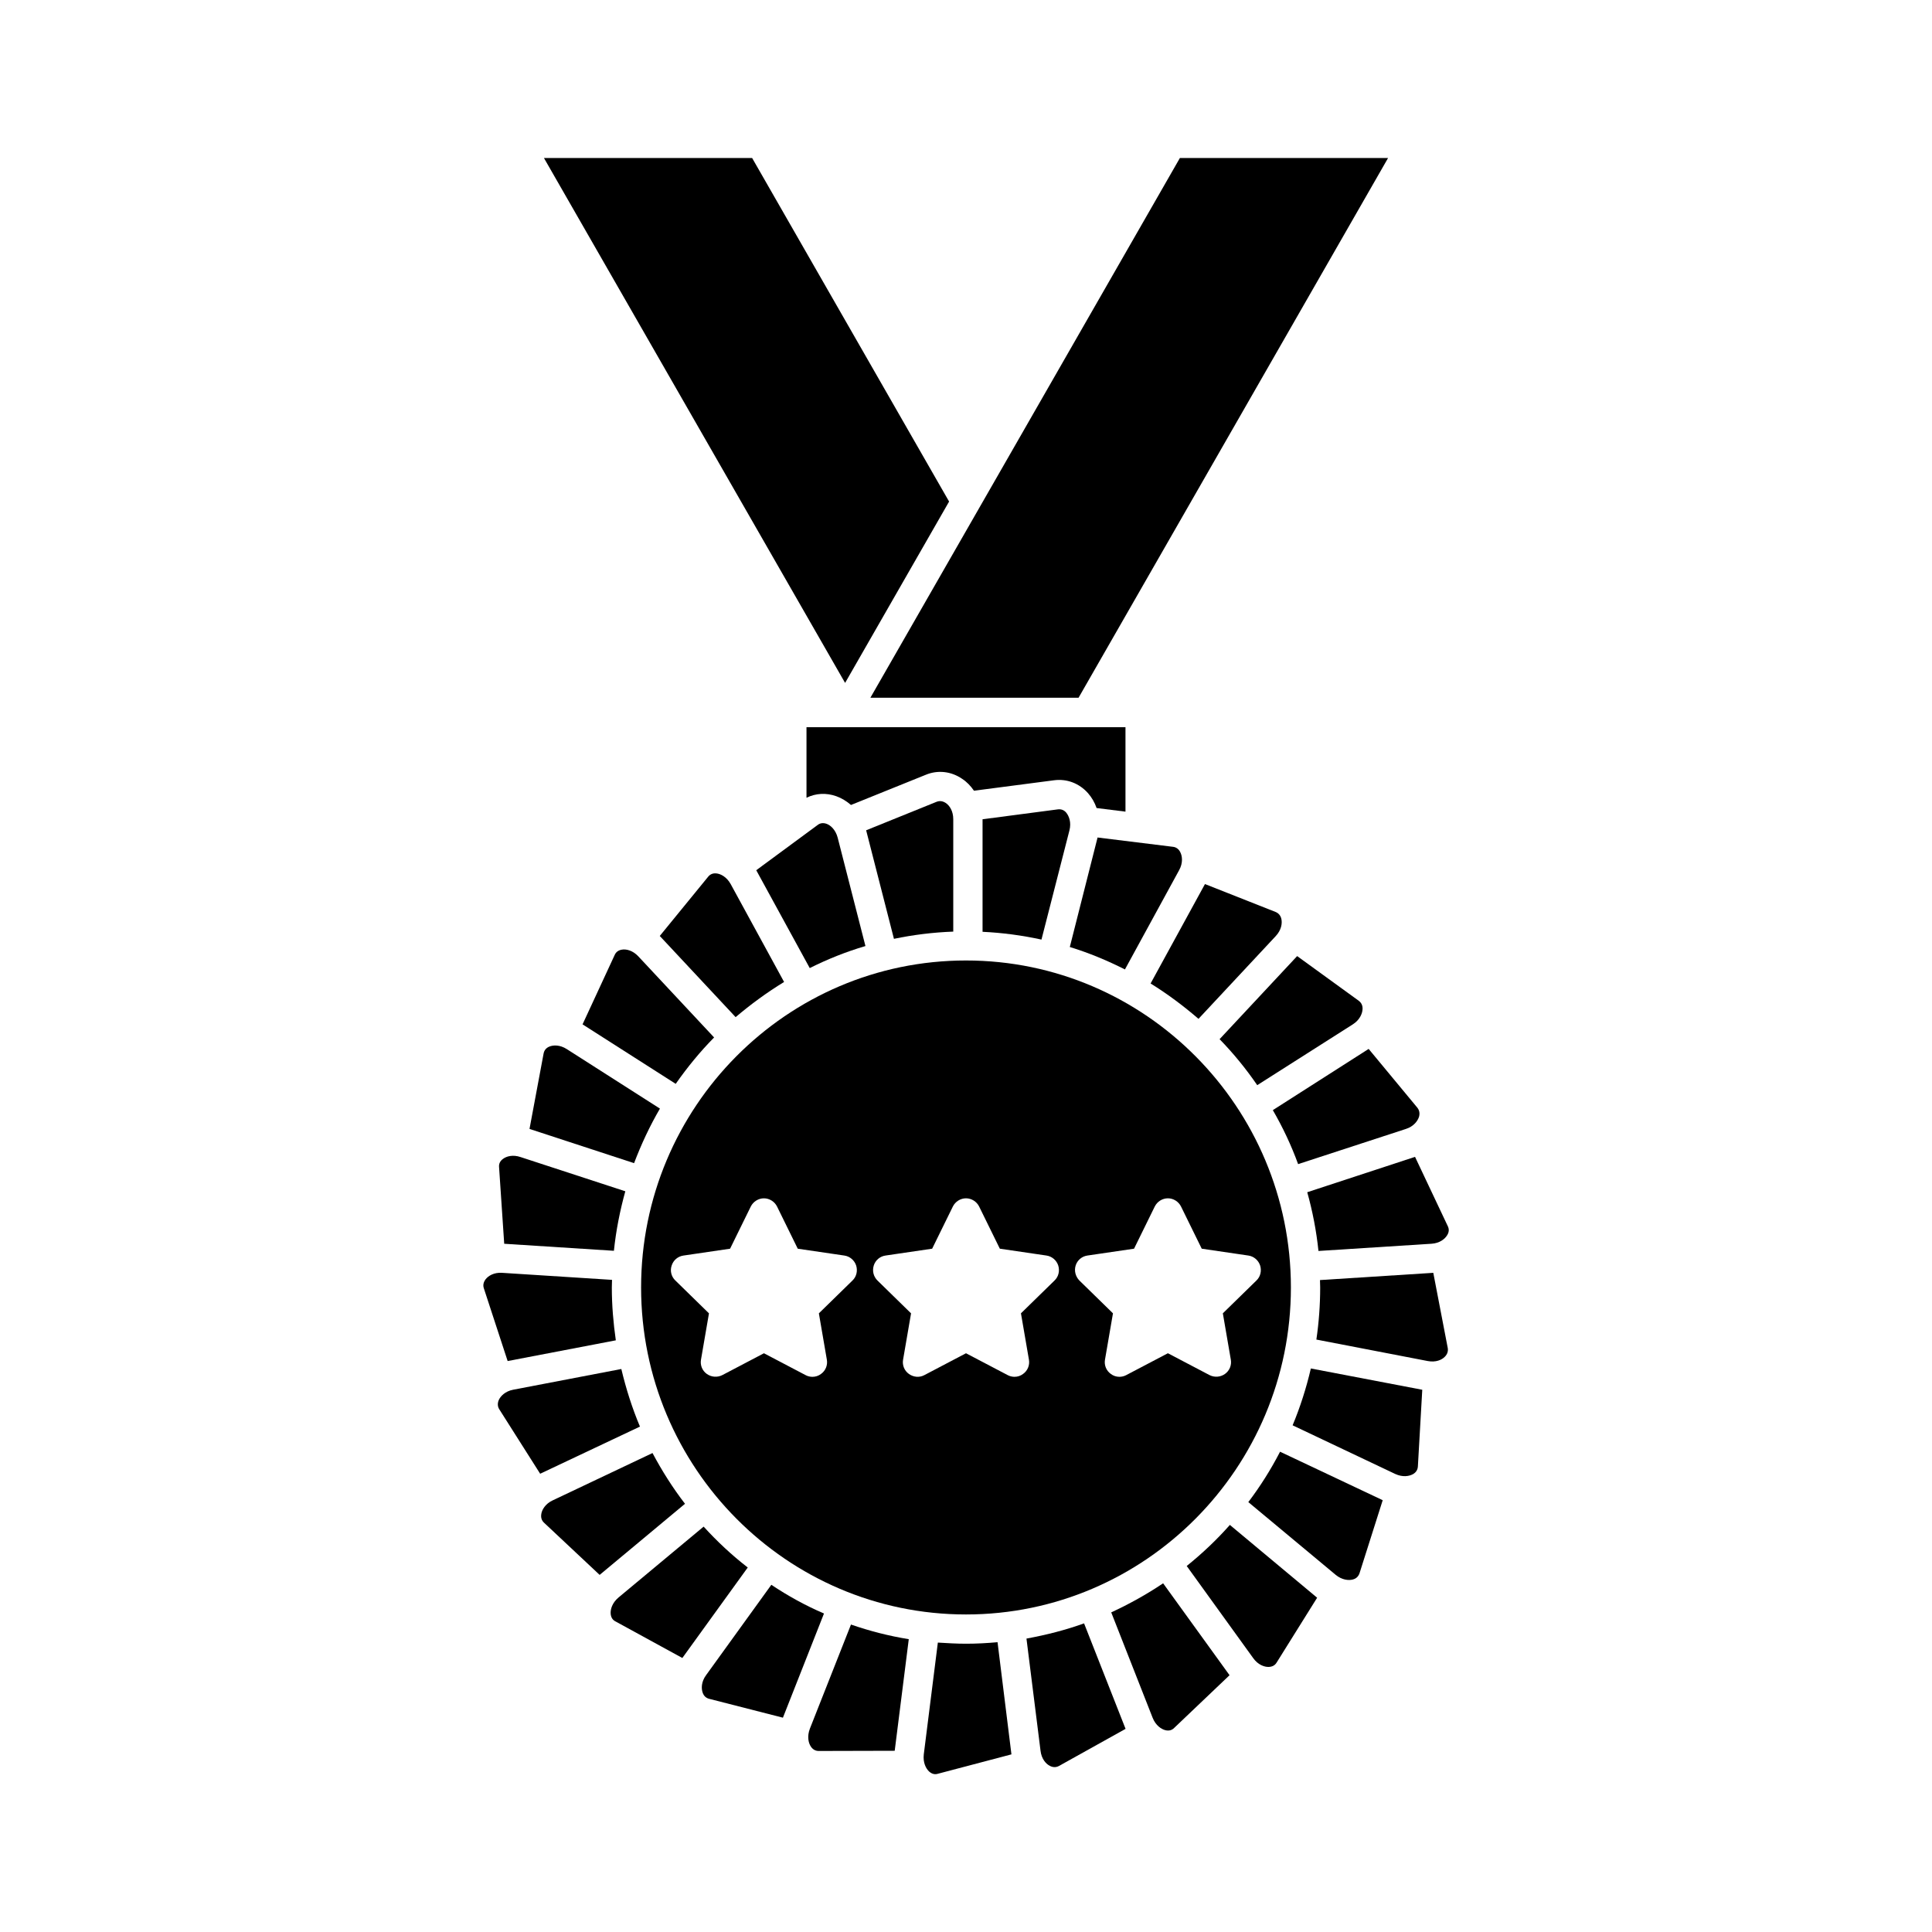
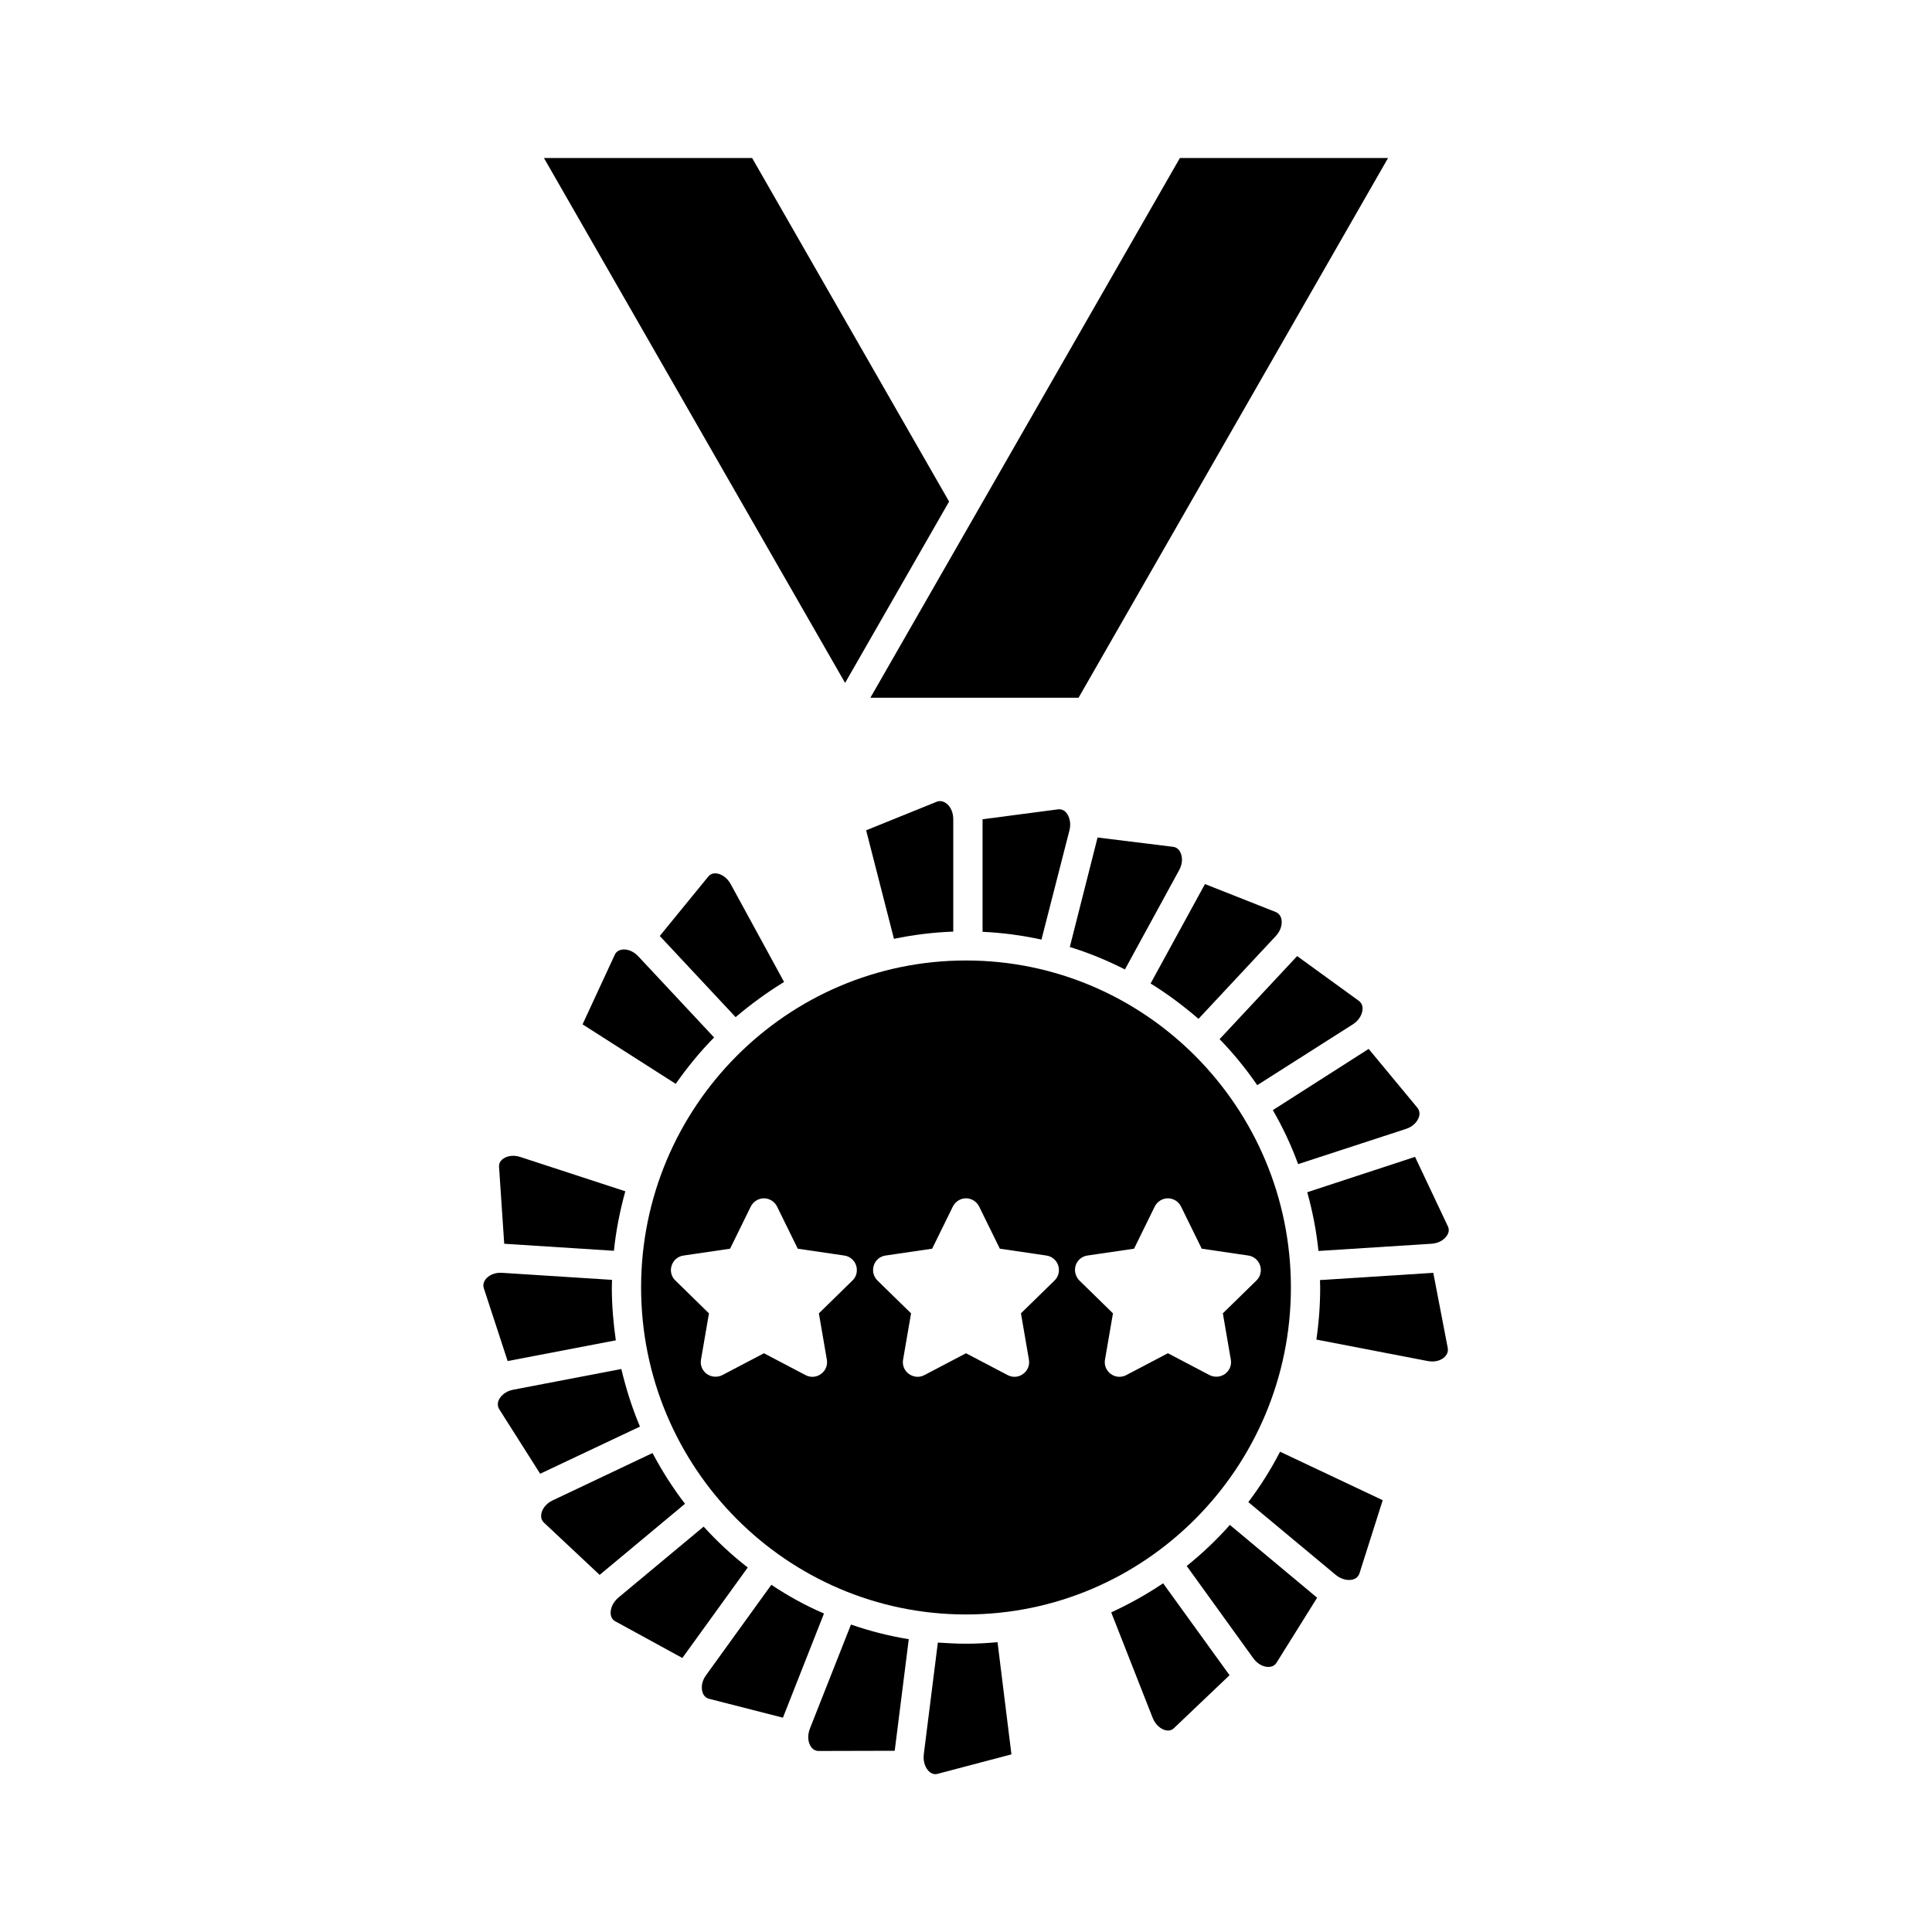
<svg xmlns="http://www.w3.org/2000/svg" fill="#000000" width="800px" height="800px" version="1.1" viewBox="144 144 512 512">
  <g>
    <path d="m456.68 185.88-82.02 143.03h55.168l82.02-143.03z" />
    <path d="m420 393 7.406-28.918c0.555-2.117-0.102-3.828-0.855-4.734-0.605-0.707-1.359-0.957-2.215-0.855l-19.949 2.621v29.824c5.285 0.25 10.523 0.953 15.613 2.062z" />
    <path d="m482.07 392.09c1.512-1.613 1.762-3.375 1.512-4.535-0.203-0.906-0.707-1.512-1.512-1.863l-18.742-7.406-14.41 26.348c4.484 2.769 8.715 5.945 12.695 9.371z" />
    <path d="m502.52 415.46c1.812-1.16 2.519-2.82 2.57-4.031 0.051-0.957-0.301-1.664-1.008-2.215l-16.324-11.84-20.555 22.016c3.68 3.777 7.004 7.859 9.977 12.191z" />
    <path d="m516.58 443.18c2.066-0.656 3.125-2.117 3.477-3.223 0.25-0.906 0.102-1.715-0.453-2.418l-12.898-15.566-25.391 16.223c2.621 4.535 4.887 9.32 6.699 14.309z" />
    <path d="m456.48 374.61c1.059-1.914 0.855-3.727 0.301-4.785-0.402-0.805-1.059-1.309-1.914-1.41l-20-2.469-7.356 29.02c5.09 1.562 9.926 3.578 14.609 5.945z" />
    <path d="m392.24 356.47-18.691 7.559v0.051l7.356 28.719c5.09-1.059 10.328-1.715 15.719-1.914v-29.773c0-2.215-1.008-3.68-2.016-4.332-0.805-0.508-1.559-0.609-2.367-0.309z" />
    <path d="m400 571.85c47.457 0 86.102-38.844 86.102-86.656 0-47.762-38.594-86.656-86.102-86.656s-86.102 38.844-86.102 86.656 38.641 86.656 86.102 86.656zm29.066-92.5c0.453-1.41 1.664-2.418 3.125-2.621l12.344-1.812 5.492-11.184c0.656-1.309 2.016-2.168 3.477-2.168 1.461 0 2.82 0.855 3.477 2.168l5.492 11.184 12.344 1.812c1.461 0.203 2.672 1.258 3.125 2.621 0.453 1.41 0.102 2.973-0.957 3.981l-8.918 8.715 2.117 12.293c0.25 1.461-0.352 2.922-1.562 3.777-1.211 0.855-2.769 0.957-4.082 0.301l-11.035-5.793-11.035 5.793c-0.555 0.301-1.211 0.453-1.812 0.453-0.805 0-1.613-0.25-2.266-0.754-1.211-0.855-1.812-2.316-1.562-3.777l2.117-12.293-8.918-8.715c-1.008-1.059-1.414-2.57-0.961-3.981zm-53.504 0c0.453-1.41 1.664-2.418 3.125-2.621l12.344-1.812 5.492-11.184c0.656-1.309 2.016-2.168 3.477-2.168s2.82 0.855 3.477 2.168l5.492 11.184 12.344 1.812c1.461 0.203 2.672 1.258 3.125 2.621 0.453 1.41 0.102 2.973-0.957 3.981l-8.918 8.715 2.117 12.293c0.25 1.461-0.352 2.922-1.562 3.777-0.656 0.504-1.461 0.754-2.266 0.754-0.605 0-1.258-0.152-1.812-0.453l-11.039-5.789-11.035 5.793c-1.309 0.707-2.871 0.555-4.082-0.301-1.211-0.855-1.812-2.316-1.562-3.777l2.117-12.293-8.918-8.715c-1.055-1.062-1.41-2.574-0.957-3.984zm-44.234 28.77c-1.211-0.855-1.812-2.316-1.562-3.777l2.117-12.293-8.918-8.715c-1.059-1.008-1.461-2.57-0.957-3.981 0.453-1.41 1.664-2.418 3.125-2.621l12.344-1.812 5.492-11.184c0.656-1.309 2.016-2.168 3.477-2.168 1.461 0 2.82 0.855 3.477 2.168l5.492 11.184 12.344 1.812c1.461 0.203 2.672 1.258 3.125 2.621 0.453 1.41 0.102 2.973-0.957 3.981l-8.918 8.715 2.117 12.293c0.25 1.461-0.352 2.922-1.562 3.777-0.656 0.504-1.461 0.754-2.266 0.754-0.605 0-1.258-0.152-1.812-0.453l-11.035-5.793-11.035 5.793c-1.312 0.656-2.875 0.555-4.086-0.301z" />
    <path d="m408.36 579.2c-2.769 0.25-5.543 0.402-8.363 0.402-2.519 0-4.988-0.152-7.457-0.301l-3.727 29.625c-0.25 2.168 0.555 3.777 1.461 4.586 0.707 0.605 1.461 0.805 2.266 0.555l19.496-5.141v-0.051z" />
    <path d="m452.24 563.59c-4.332 2.922-8.969 5.492-13.754 7.707l10.984 27.961c0.805 2.016 2.316 3.023 3.426 3.273 0.906 0.203 1.664 0 2.266-0.605l14.66-13.957v-0.051z" />
-     <path d="m431.29 574.21c-4.887 1.762-10.027 3.074-15.266 4.031l3.727 29.727c0.25 2.168 1.461 3.527 2.519 4.031 0.805 0.402 1.613 0.402 2.367 0l17.633-9.824v-0.051z" />
    <path d="m493.81 483.23c0 0.656 0.051 1.309 0.051 1.965 0 4.684-0.352 9.32-1.008 13.805l29.523 5.691c2.117 0.402 3.727-0.301 4.535-1.16 0.656-0.656 0.906-1.461 0.754-2.316l-3.828-19.902z" />
    <path d="m519 450.58-28.566 9.371c1.41 5.039 2.418 10.227 2.973 15.566l29.977-1.914c2.168-0.152 3.527-1.258 4.133-2.266 0.504-0.805 0.555-1.613 0.152-2.418z" />
    <path d="m367.96 324.98 27.559-48.062-52.195-91.039h-55.168z" />
-     <path d="m491.39 506.66c-1.211 5.188-2.82 10.227-4.836 15.062l27.207 12.898c1.965 0.906 3.68 0.605 4.684 0.051 0.805-0.453 1.258-1.16 1.309-2.066l1.16-20.305z" />
    <path d="m483.23 528.72c-2.418 4.684-5.238 9.168-8.414 13.352l23.176 19.297c1.664 1.359 3.426 1.512 4.535 1.211 0.906-0.25 1.461-0.805 1.762-1.664l6.144-19.348z" />
    <path d="m469.93 548.12c-3.477 3.93-7.305 7.559-11.438 10.883l17.633 24.434c1.258 1.762 2.973 2.367 4.133 2.316 0.906-0.051 1.613-0.402 2.066-1.16l10.73-17.18z" />
    <path d="m351.79 404.23-14.156-25.945c-1.059-1.914-2.672-2.719-3.777-2.82-0.906-0.102-1.664 0.203-2.215 0.906l-12.797 15.668 20.102 21.512c3.977-3.375 8.309-6.551 12.844-9.32z" />
-     <path d="m318.89 437.79-24.688-15.77c-1.812-1.16-3.578-1.109-4.637-0.656-0.855 0.352-1.359 1.008-1.512 1.863l-3.727 19.949 27.711 9.07c1.914-5.035 4.18-9.875 6.852-14.457z" />
    <path d="m323.07 431.23c3.074-4.383 6.449-8.516 10.176-12.293l-20.102-21.512c-1.461-1.562-3.223-1.965-4.332-1.762-0.906 0.152-1.562 0.605-1.914 1.41l-8.516 18.391z" />
-     <path d="m373.35 394.71-7.356-28.719c-0.555-2.117-1.914-3.324-2.973-3.68-0.855-0.301-1.664-0.203-2.316 0.301l-16.273 11.992v0.051l14.156 25.895c4.734-2.363 9.621-4.328 14.762-5.84z" />
    <path d="m358.64 602.08c-0.805 2.066-0.402 3.828 0.25 4.785 0.504 0.754 1.211 1.16 2.066 1.16l20.152-0.051 3.727-29.574c-5.289-0.855-10.379-2.168-15.316-3.879z" />
-     <path d="m402.11 353.55 21.211-2.769c3.426-0.453 6.699 0.805 9.02 3.426 1.008 1.16 1.762 2.469 2.266 3.93l7.656 0.957v-22.371h-84.535v18.691c2.469-1.211 5.238-1.359 7.91-0.402 1.41 0.504 2.719 1.309 3.879 2.316l19.852-8.012c3.176-1.309 6.699-0.906 9.574 1.059 1.254 0.809 2.312 1.918 3.168 3.176z" />
    <path d="m330.47 548.57-22.57 18.793c-1.664 1.41-2.168 3.125-2.066 4.332 0.102 0.957 0.504 1.613 1.309 2.016l17.684 9.672 17.332-23.98c-4.231-3.273-8.109-6.902-11.688-10.832z" />
    <path d="m316.92 529.07-26.449 12.543c-1.965 0.906-2.871 2.519-3.023 3.629-0.152 0.957 0.102 1.715 0.754 2.316l14.711 13.805 22.621-18.844c-3.223-4.18-6.098-8.715-8.613-13.449z" />
    <path d="m348.41 563.99-17.281 23.93c-1.309 1.762-1.309 3.578-0.906 4.684 0.301 0.855 0.906 1.41 1.762 1.613l19.496 4.988 10.883-27.609c-4.938-2.113-9.57-4.684-13.953-7.606z" />
    <path d="m308.66 506.8-28.668 5.492c-2.117 0.402-3.375 1.715-3.828 2.769-0.352 0.855-0.301 1.715 0.152 2.418l10.832 17.078 26.449-12.496c-2.062-4.883-3.676-9.969-4.938-15.262z" />
    <path d="m307.2 499.2c-0.656-4.586-1.059-9.219-1.059-14.008 0-0.707 0.051-1.359 0.051-2.016l-29.121-1.863c-2.168-0.152-3.68 0.805-4.383 1.715-0.555 0.754-0.754 1.562-0.453 2.418l6.297 19.246z" />
    <path d="m277.27 451.14c-0.754 0.555-1.109 1.309-1.008 2.215l1.359 20.254 29.07 1.863c0.555-5.391 1.613-10.68 3.023-15.77l-27.762-9.07c-2.062-0.703-3.777-0.199-4.684 0.508z" />
  </g>
</svg>